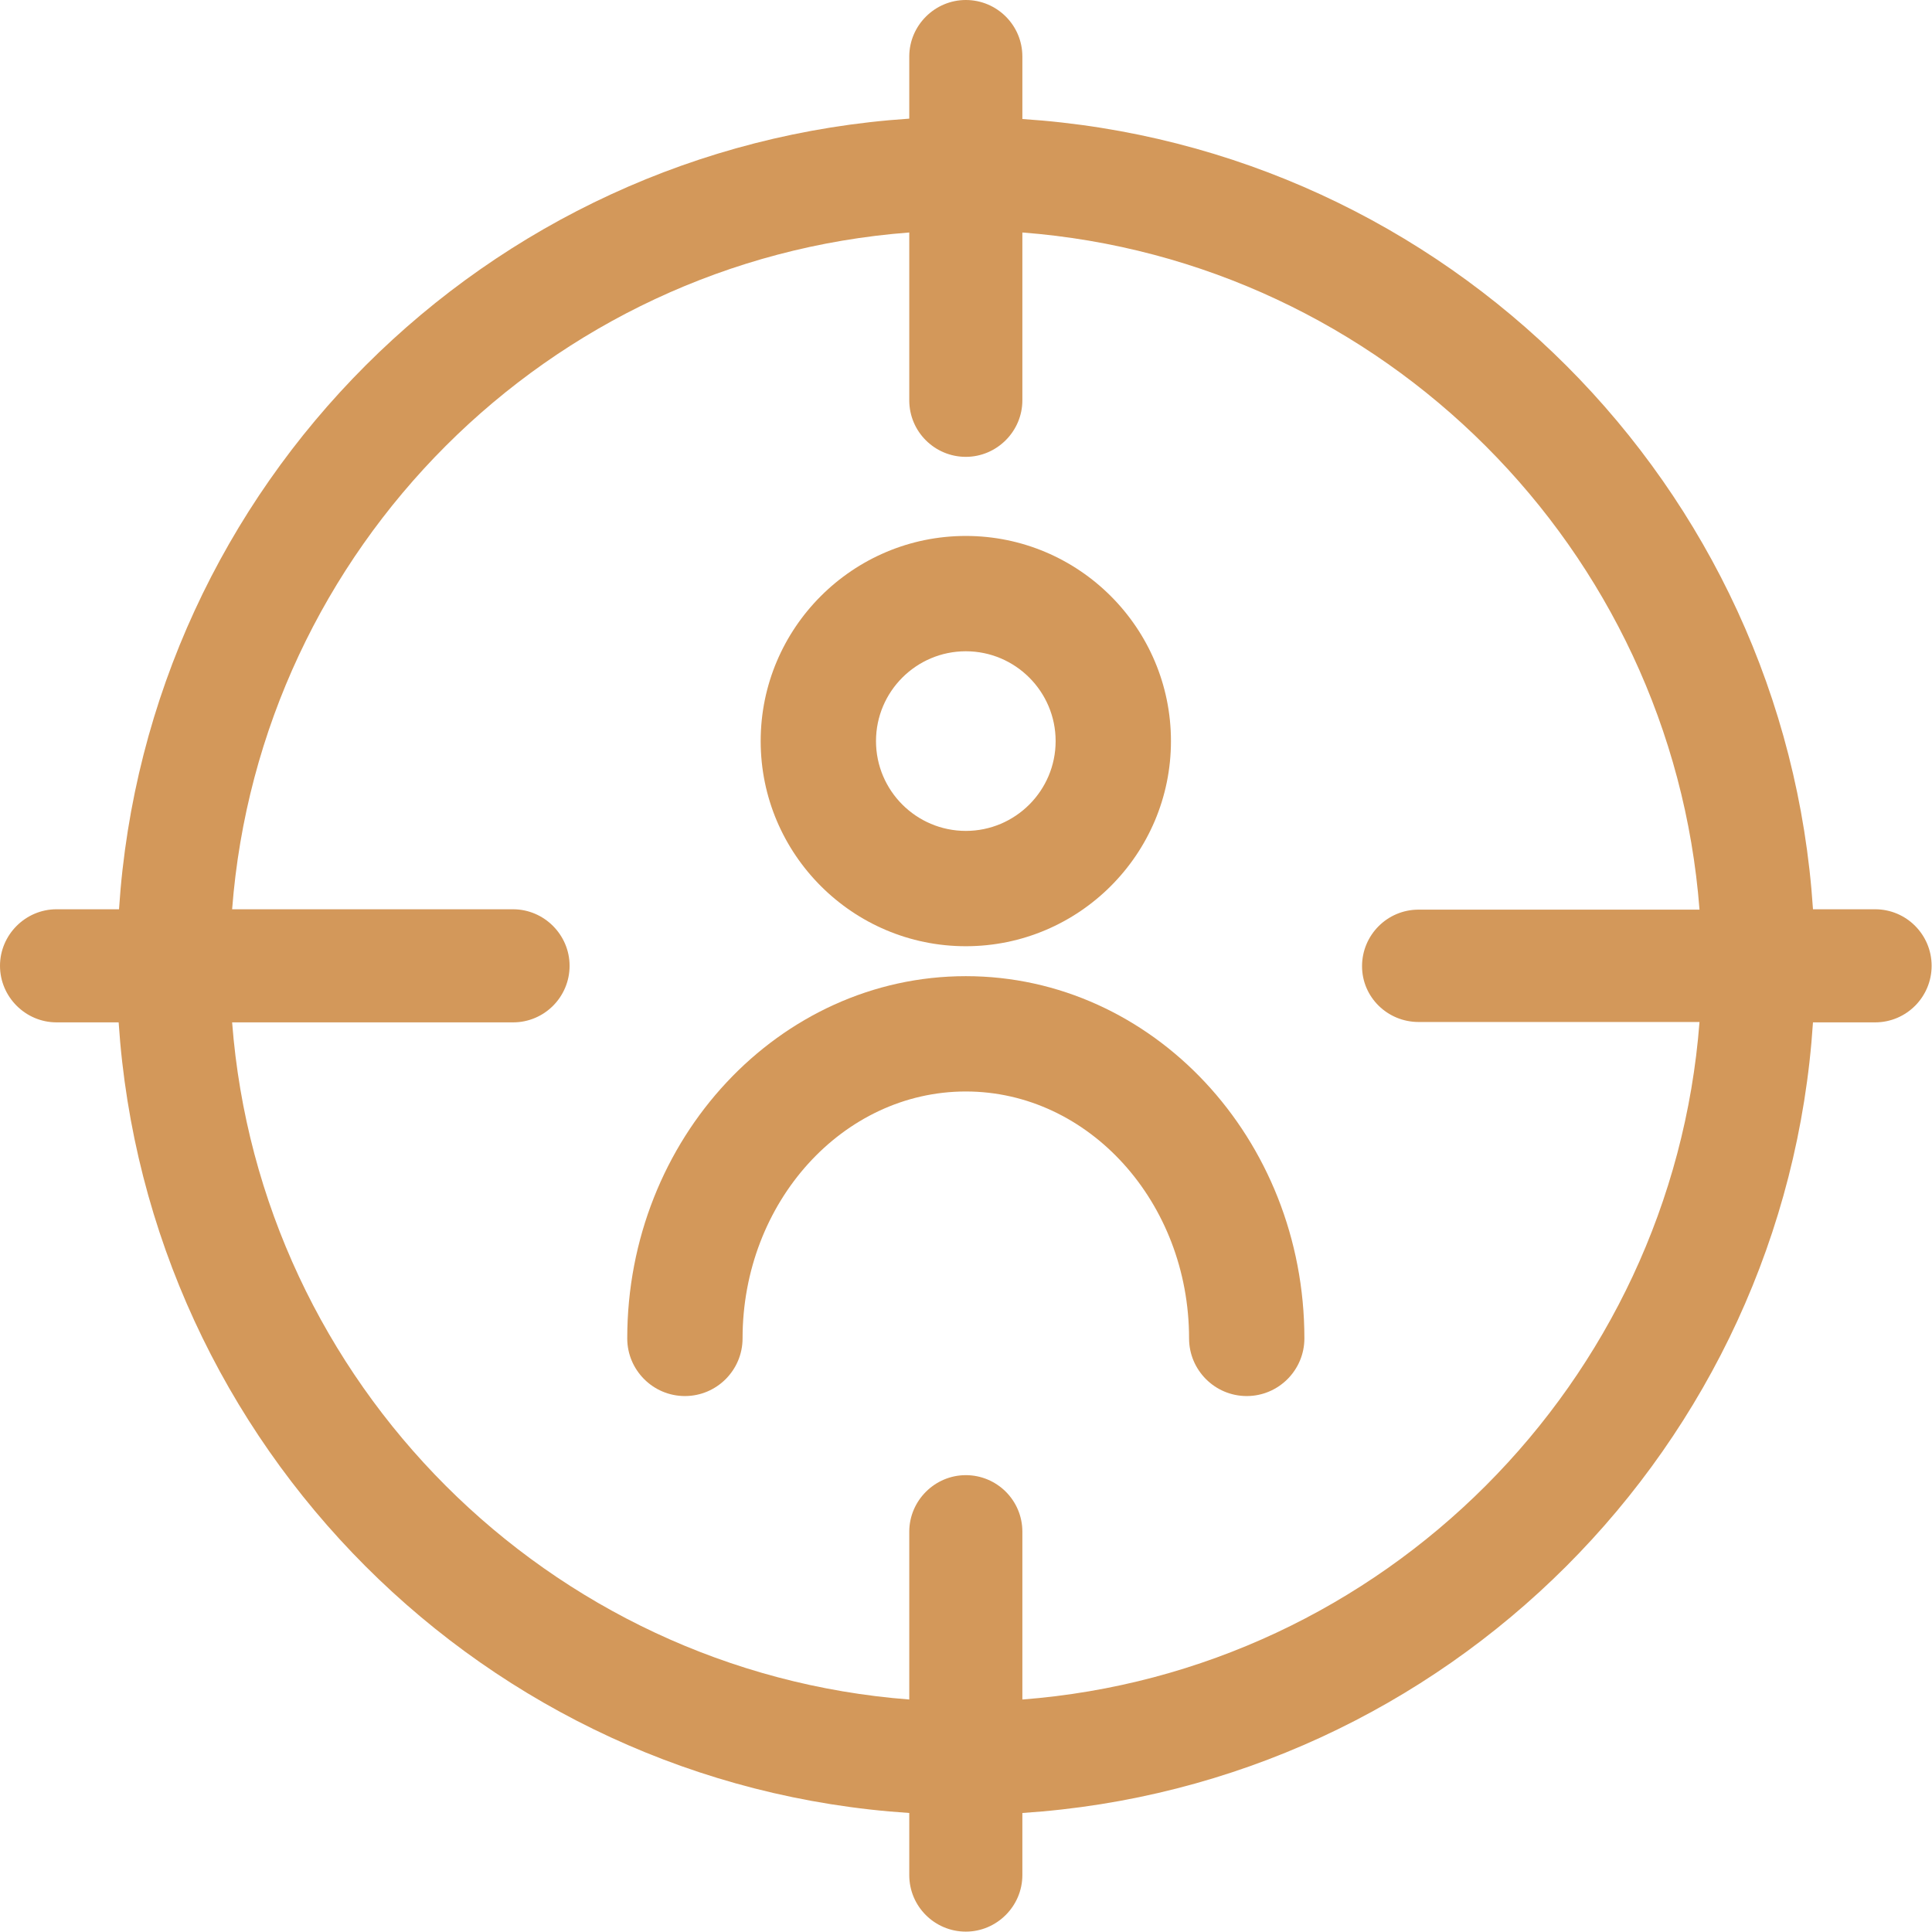
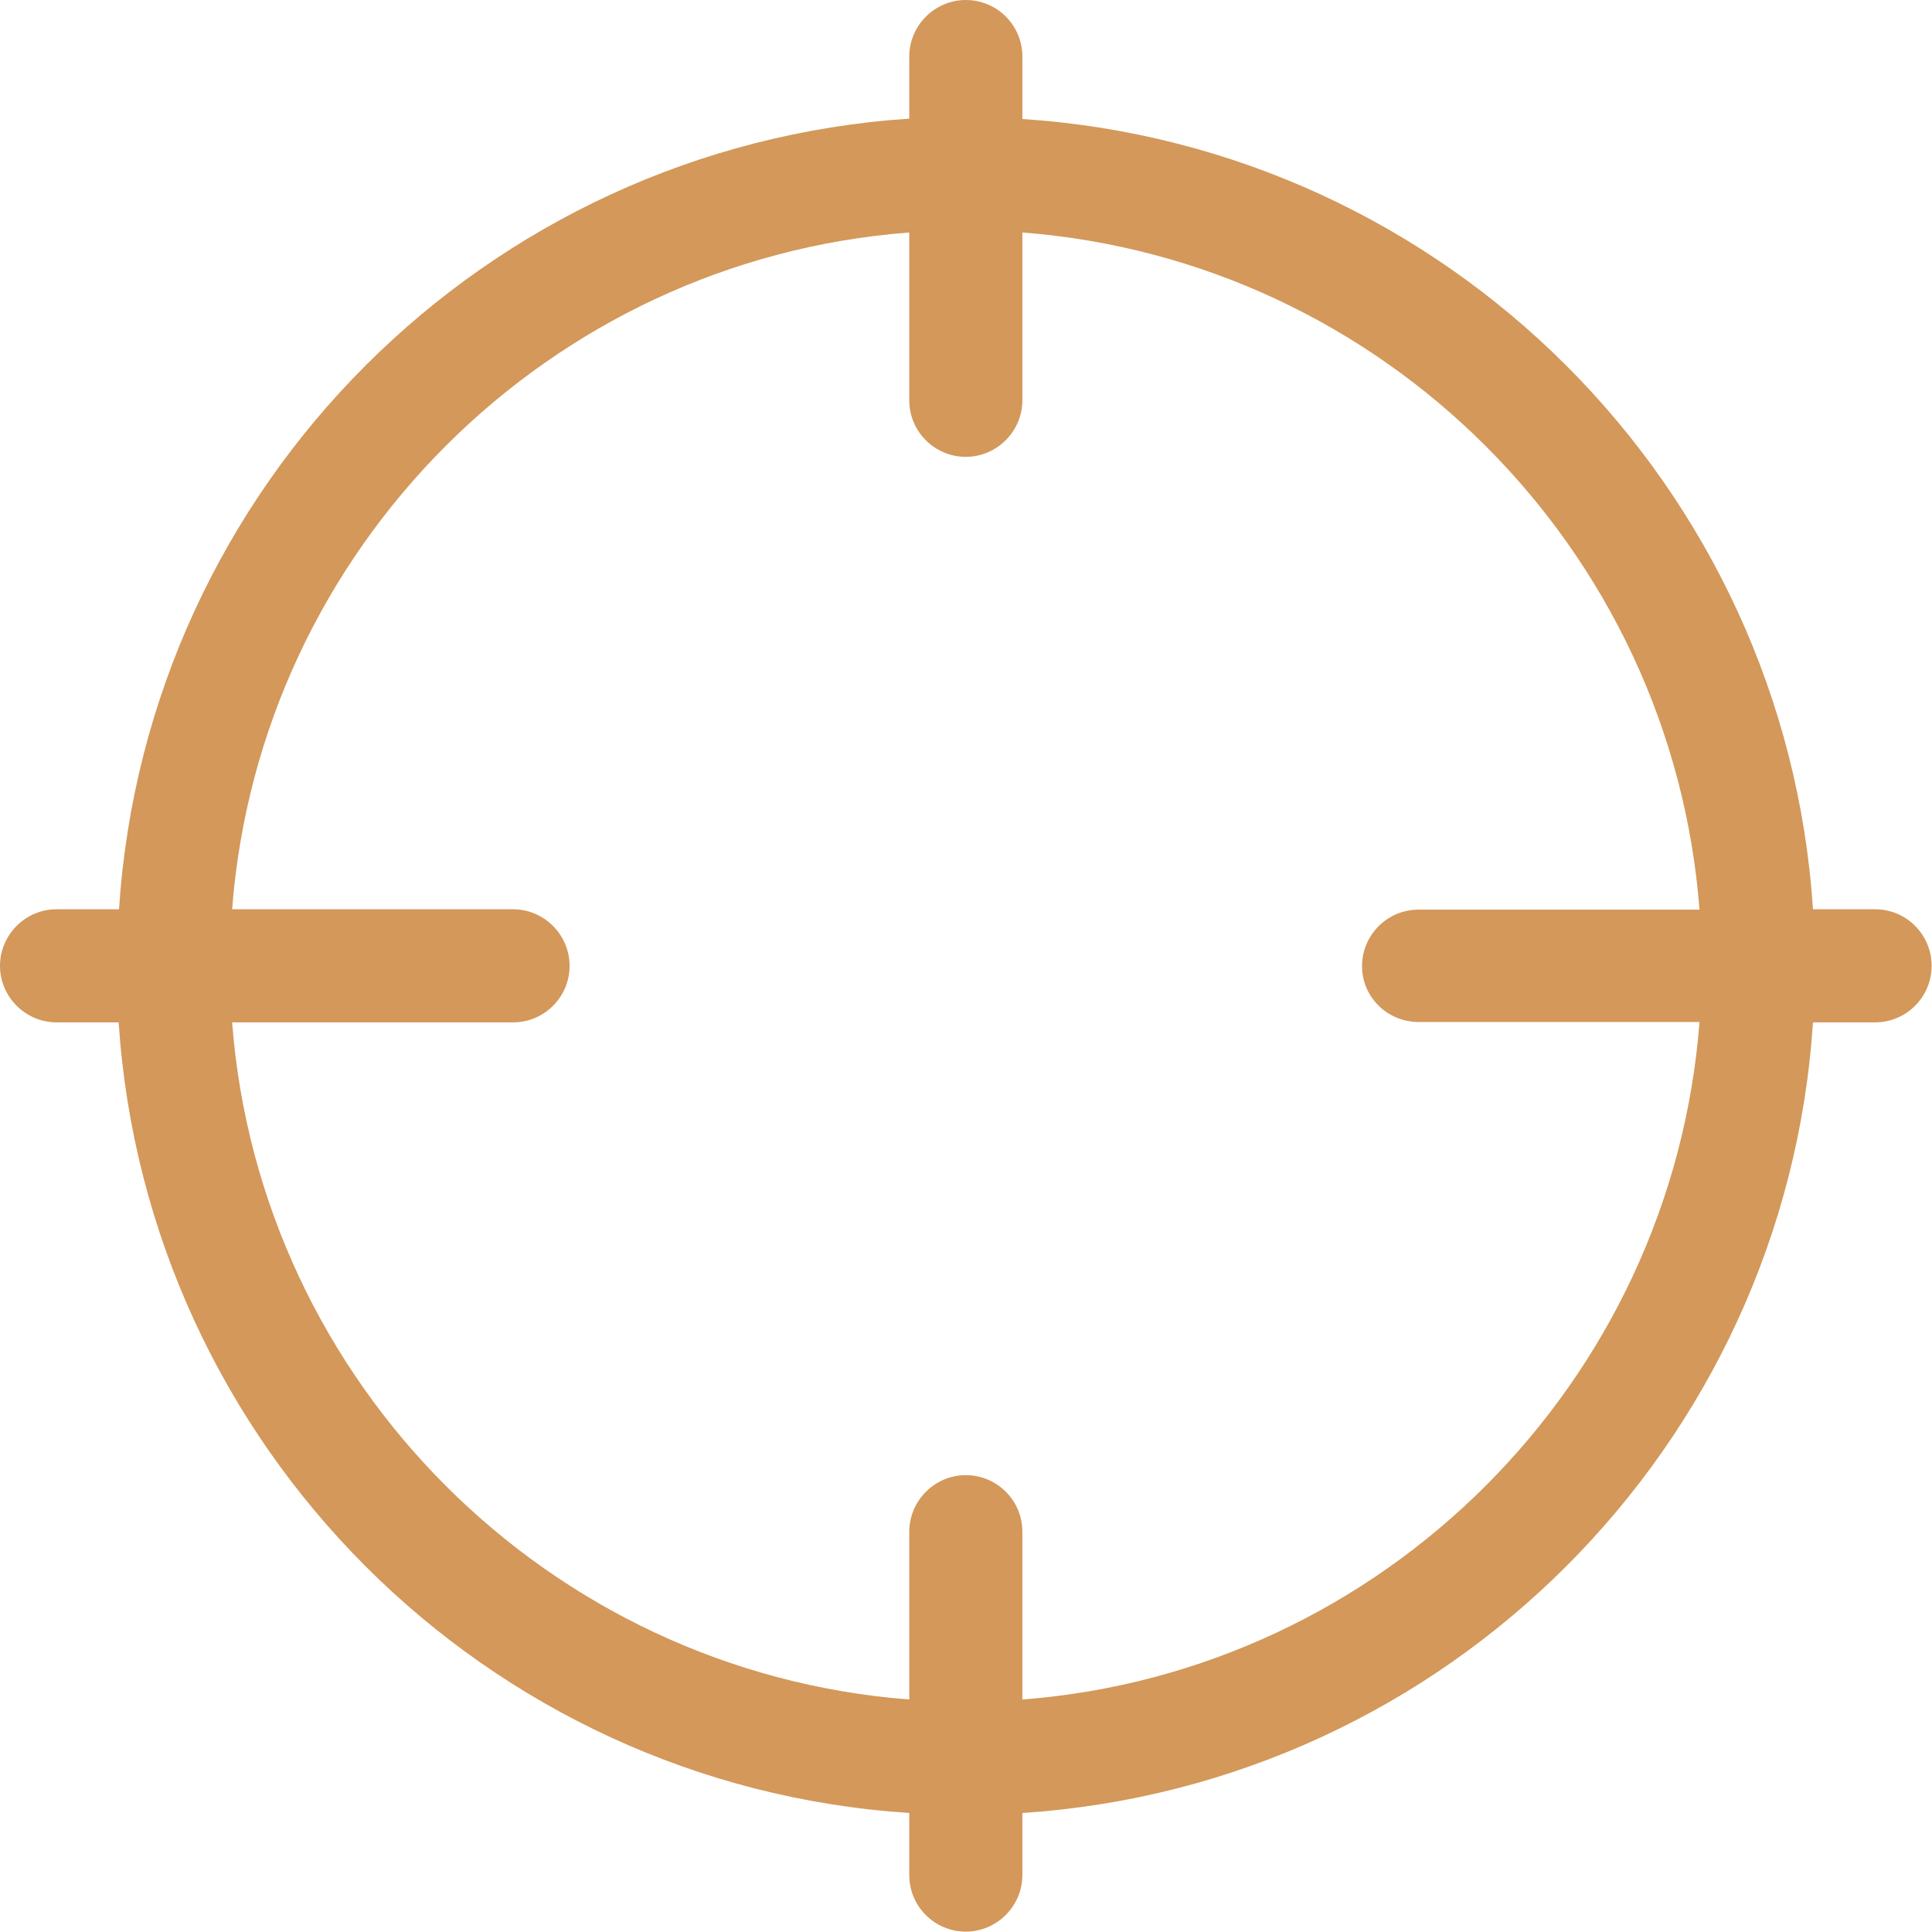
<svg xmlns="http://www.w3.org/2000/svg" version="1.1" id="Layer_1" x="0px" y="0px" viewBox="0 0 52.27 52.27" style="enable-background:new 0 0 52.27 52.27;" xml:space="preserve">
  <style type="text/css">
	.st0{fill:#D3985A;}
	.st1{fill-rule:evenodd;clip-rule:evenodd;fill:#D3985A;}
</style>
  <g>
    <path class="st0" d="M50.73,24.6h-1.68C48.3,13.14,39.14,3.97,27.66,3.22V1.53c0-0.85-0.69-1.53-1.53-1.53S24.6,0.69,24.6,1.53   v1.68C13.14,3.97,3.97,13.12,3.22,24.6H1.53C0.69,24.6,0,25.29,0,26.13s0.69,1.53,1.53,1.53h1.68C3.97,39.12,13.12,48.3,24.6,49.05   v1.68c0,0.85,0.69,1.53,1.53,1.53s1.53-0.69,1.53-1.53v-1.68c11.46-0.75,20.64-9.91,21.39-21.39h1.68c0.85,0,1.53-0.69,1.53-1.53   S51.58,24.6,50.73,24.6z M38.38,27.65h7.6c-0.75,9.76-8.56,17.58-18.32,18.33v-4.54c0-0.85-0.69-1.53-1.53-1.53   s-1.53,0.69-1.53,1.53v4.54c-9.76-0.75-17.57-8.56-18.32-18.32h7.6c0.85,0,1.53-0.69,1.53-1.53s-0.69-1.53-1.53-1.53h-7.6   C7.03,14.84,14.84,7.03,24.6,6.29v4.54c0,0.85,0.69,1.53,1.53,1.53s1.53-0.69,1.53-1.53V6.29c9.76,0.75,17.57,8.56,18.32,18.32   h-7.6c-0.85,0-1.53,0.69-1.53,1.53S37.54,27.65,38.38,27.65z" />
-     <path class="st0" d="M26.13,26.41c-5.05,0-9.16,4.4-9.16,9.8c0,0.86,0.7,1.56,1.56,1.56c0.86,0,1.56-0.7,1.56-1.56   c0-3.68,2.71-6.68,6.04-6.68s6.04,3,6.04,6.68c0,0.86,0.7,1.56,1.56,1.56s1.56-0.7,1.56-1.56C35.29,30.8,31.18,26.41,26.13,26.41z" />
-     <path class="st0" d="M26.13,25.6c3.06,0,5.55-2.49,5.55-5.55c0-3.06-2.49-5.55-5.55-5.55s-5.55,2.49-5.55,5.55   C20.58,23.11,23.07,25.6,26.13,25.6z M26.13,17.62c1.34,0,2.43,1.09,2.43,2.43c0,1.34-1.09,2.43-2.43,2.43   c-1.34,0-2.43-1.09-2.43-2.43C23.7,18.71,24.79,17.62,26.13,17.62z" />
  </g>
</svg>